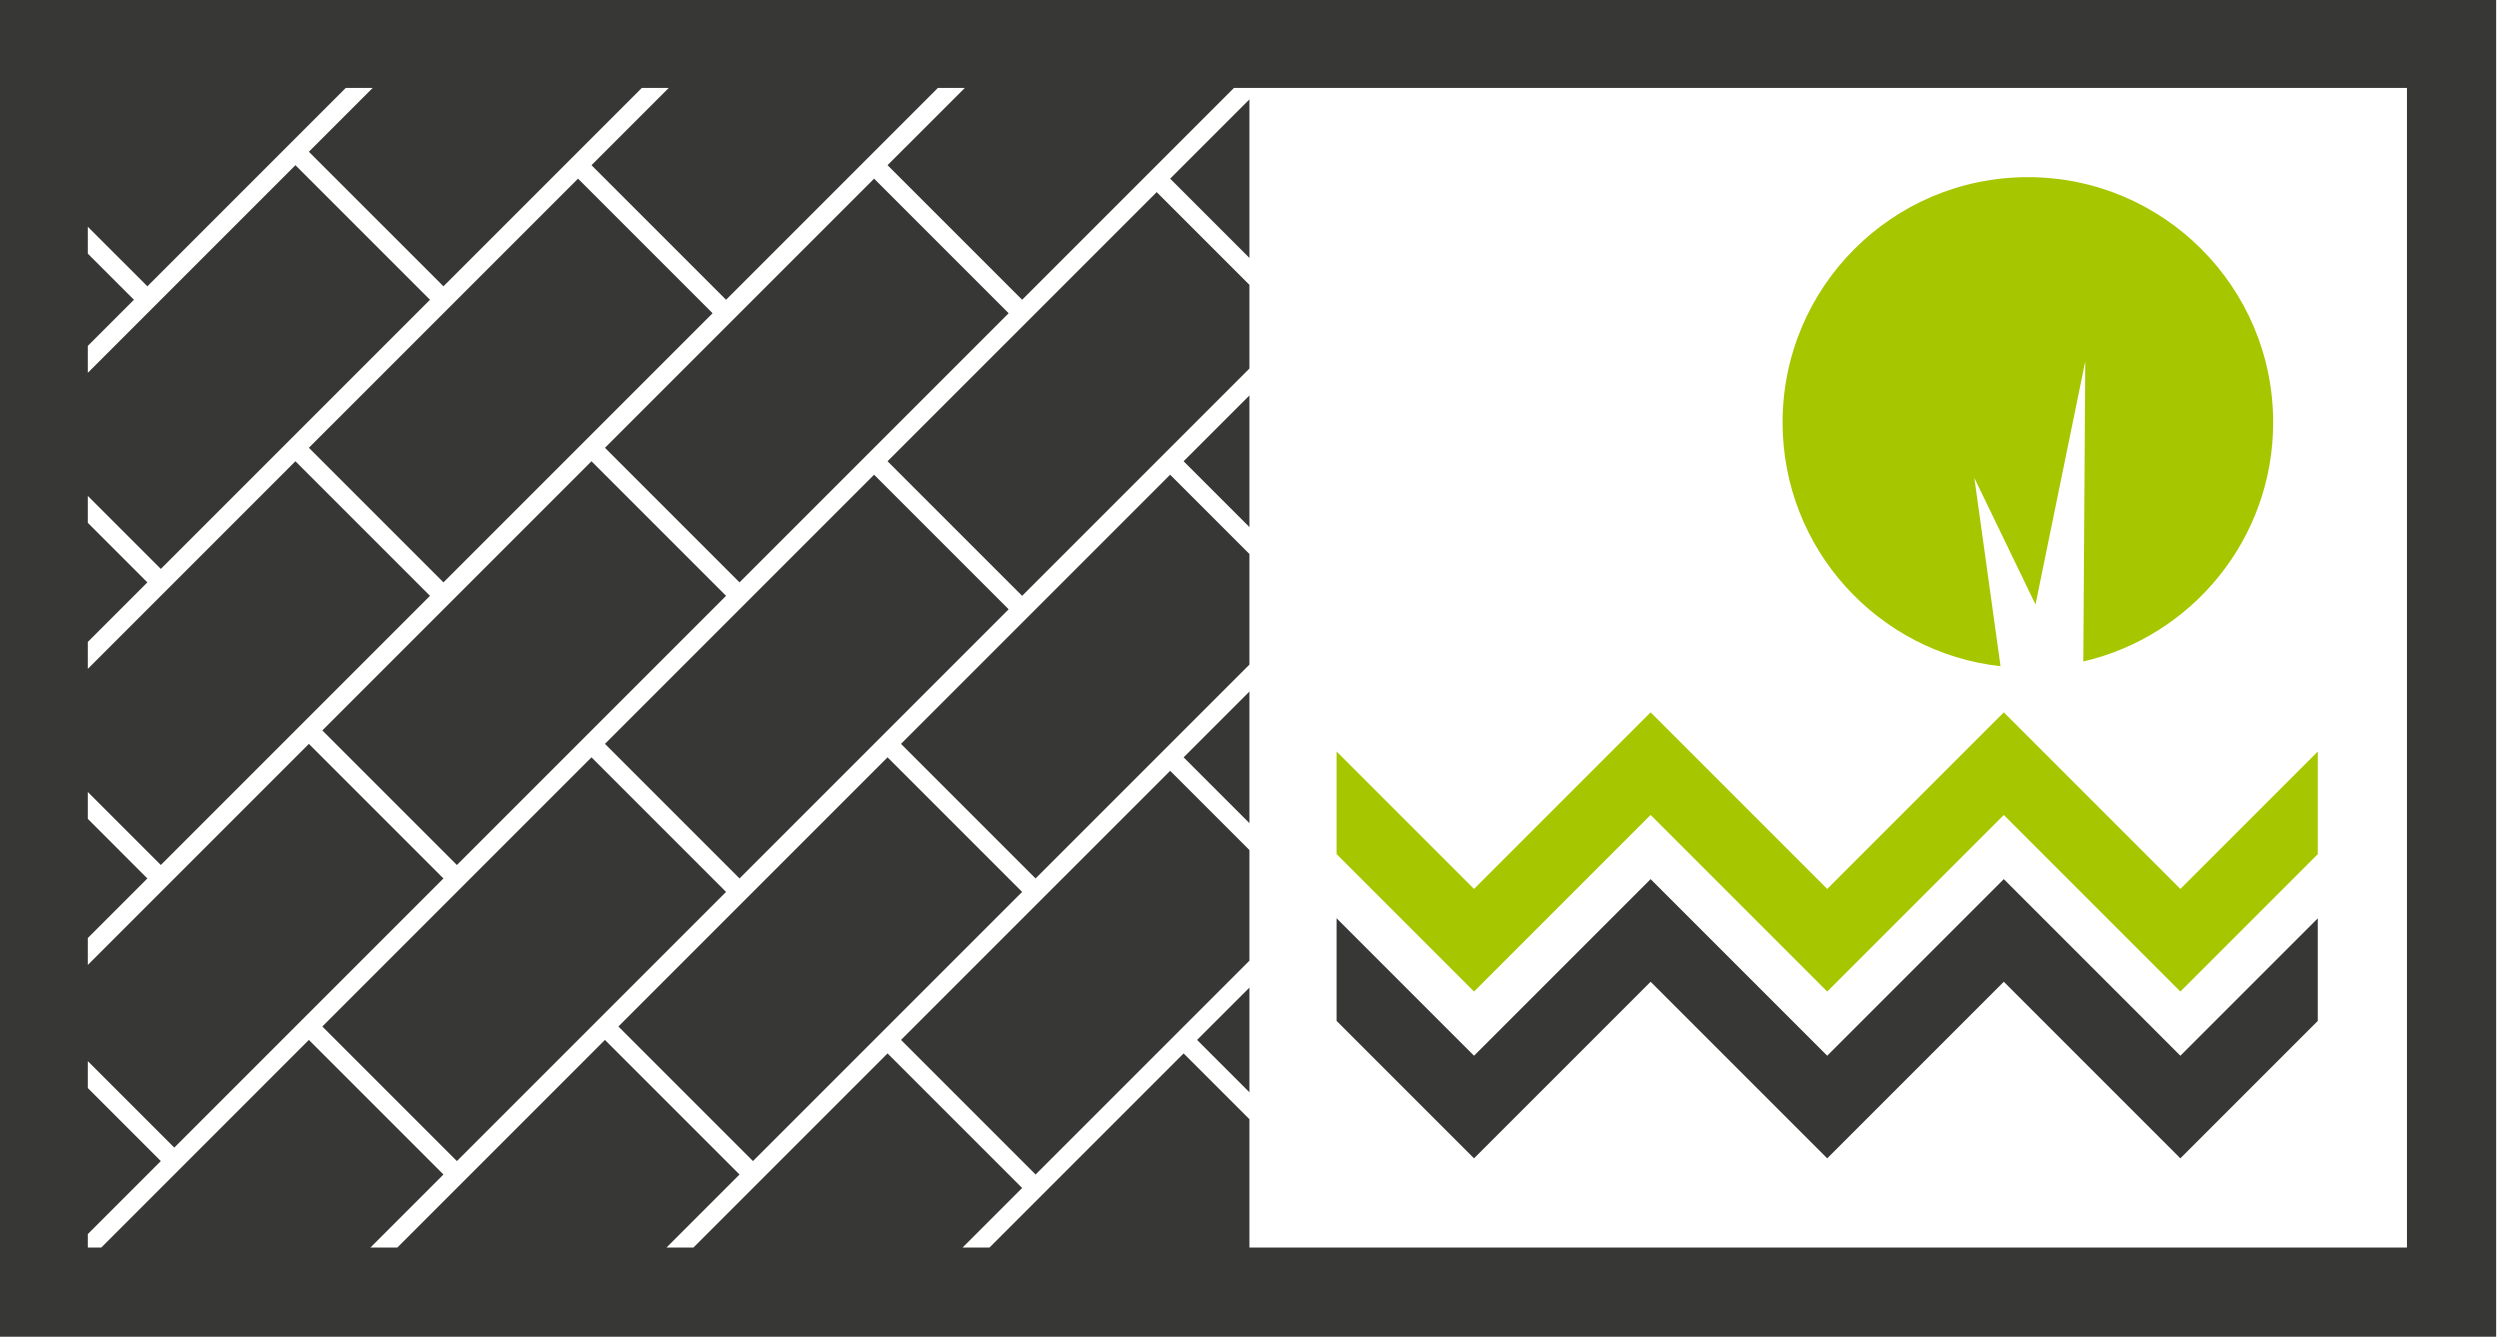
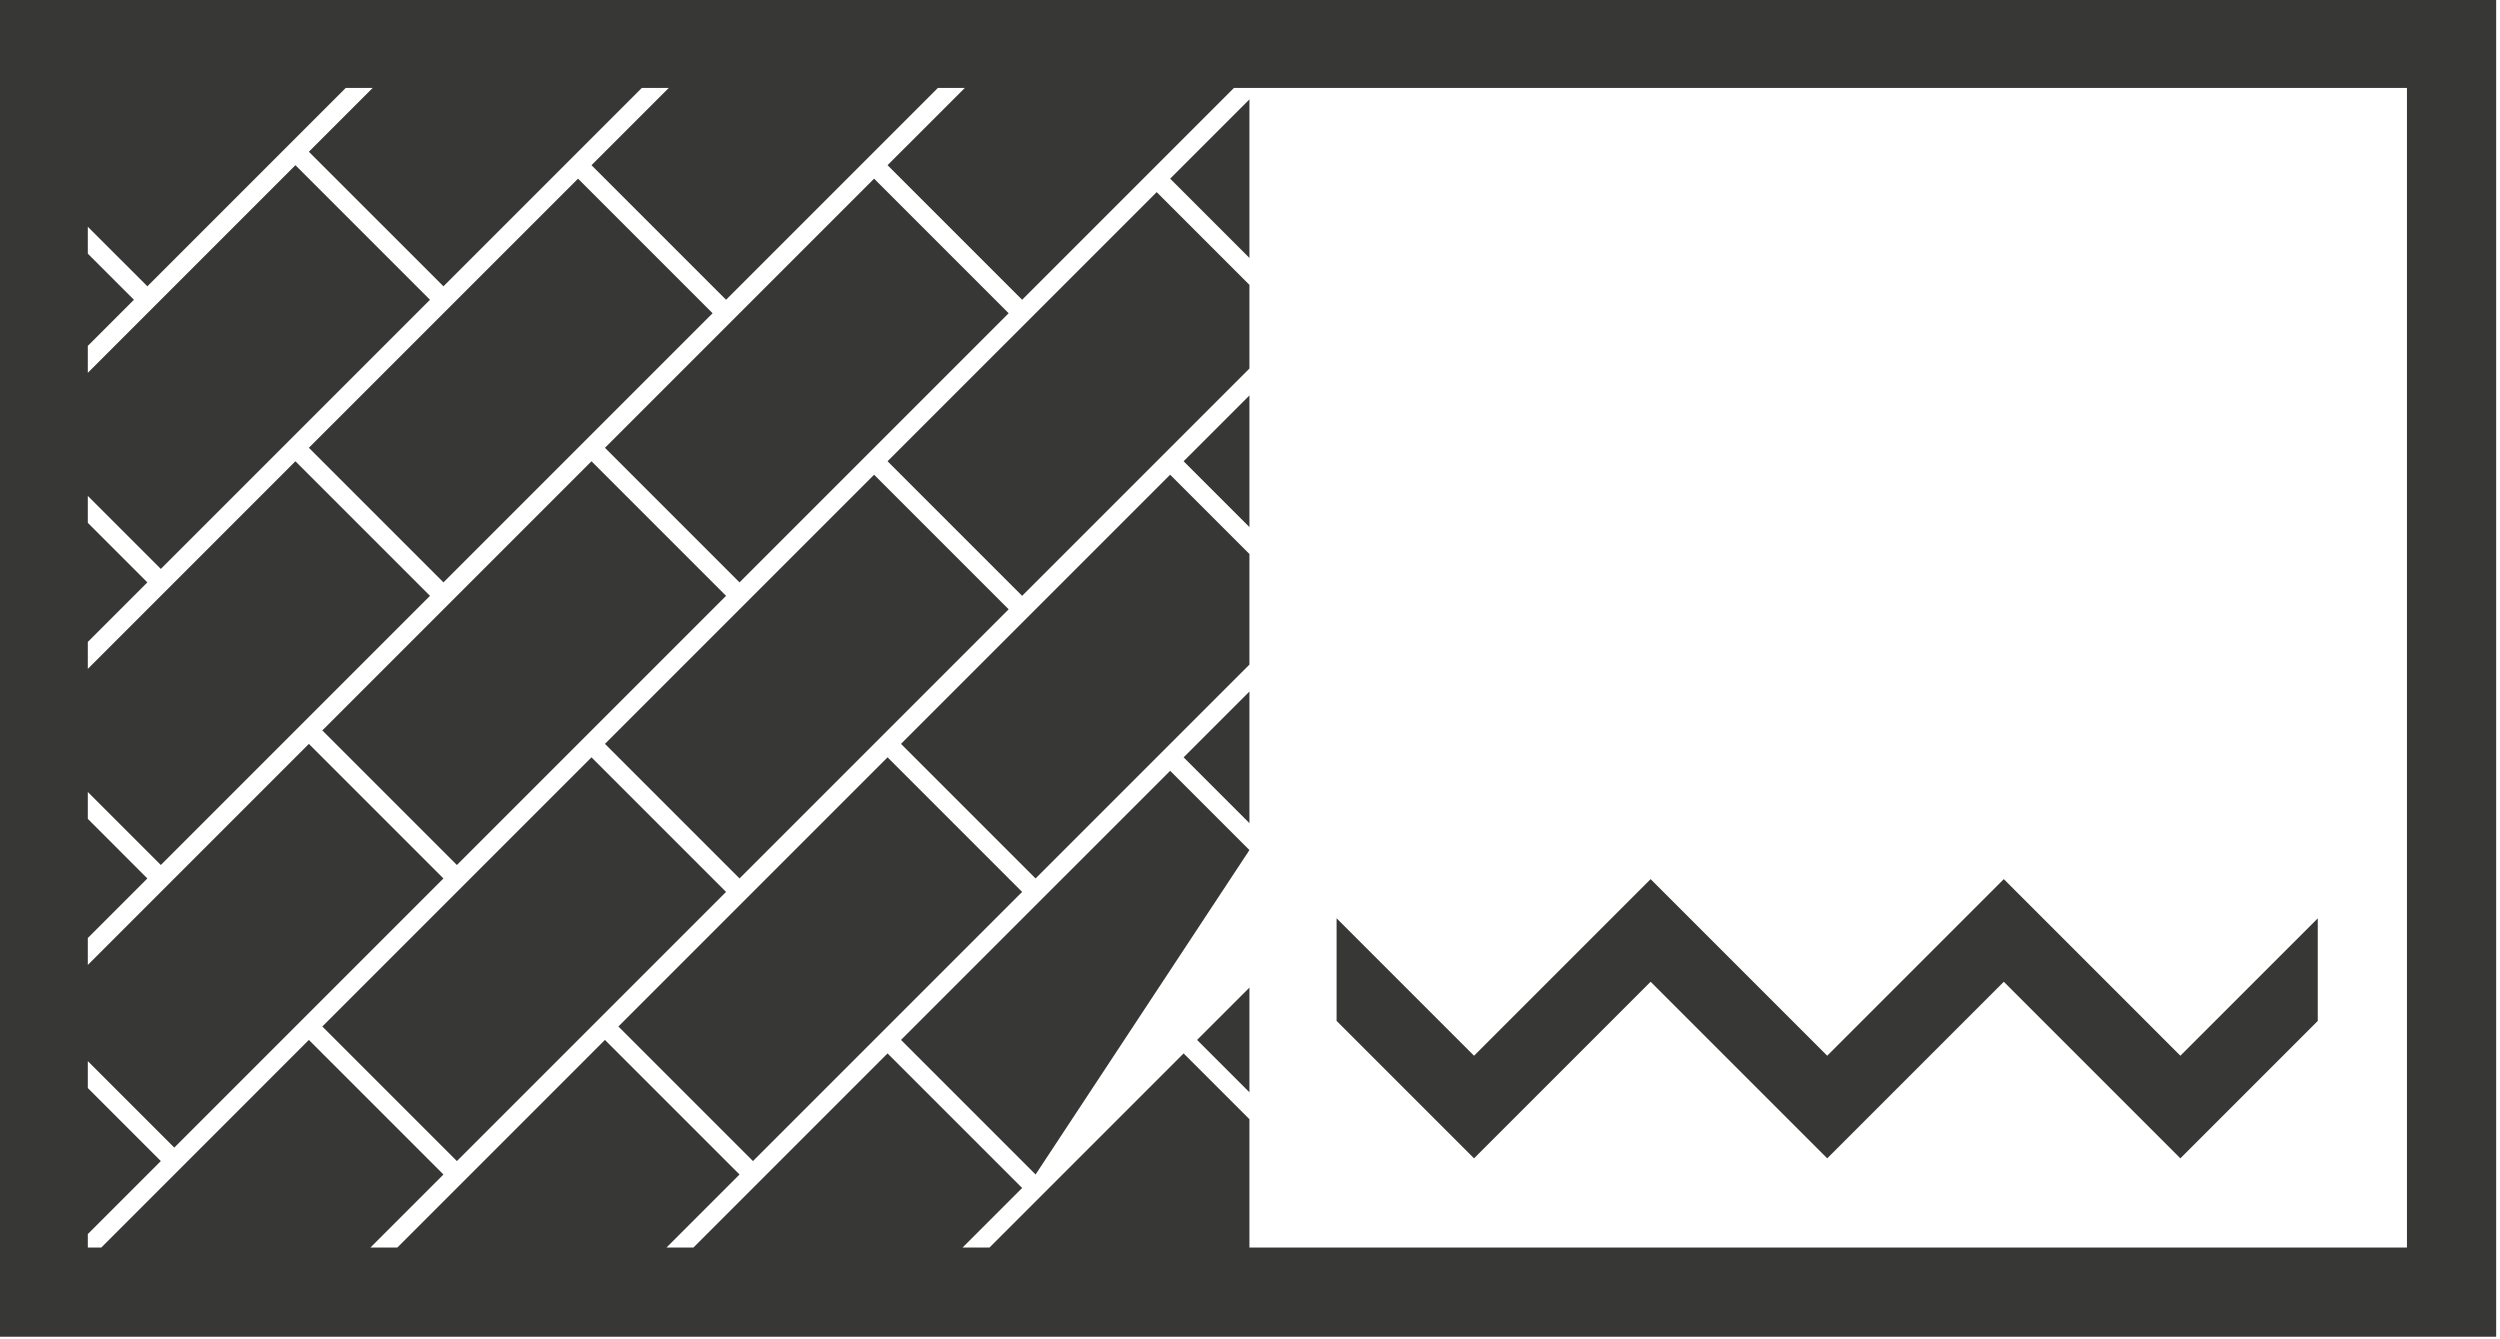
<svg xmlns="http://www.w3.org/2000/svg" width="100%" height="100%" viewBox="0 0 336 180" version="1.1" xml:space="preserve" style="fill-rule:evenodd;clip-rule:evenodd;stroke-linejoin:round;stroke-miterlimit:2;">
  <g transform="matrix(1,0,0,1,-1625.99,-1184.65)">
    <g transform="matrix(0.203,0,0,0.203,1437.59,1012.98)">
-       <path d="M2580.71,1730.67L927.166,1730.67L927.166,844.845L2580.71,844.845L2580.71,1730.67ZM1174.8,903.899L1156.98,903.899L1025.65,1035.22L986.22,995.791L986.22,1013.61L1016.75,1044.13L986.22,1074.66L986.22,1092.48L1123.66,955.037L1212.76,1044.13L1034.56,1222.33L986.22,1173.99L986.22,1191.81L1025.65,1231.24L986.22,1270.67L986.22,1288.5L1123.66,1151.05L1212.76,1240.15L1034.56,1418.35L986.22,1370.01L986.22,1387.82L1025.65,1427.26L986.22,1466.69L986.22,1484.51L1132.57,1338.16L1221.67,1427.26L1043.47,1605.45L986.22,1548.2L986.22,1566.02L1034.56,1614.37L986.22,1662.71L986.22,1671.62L995.137,1671.62L1132.57,1534.17C1162.27,1563.87 1191.97,1593.57 1221.67,1623.27L1173.33,1671.62L1191.15,1671.62L1328.59,1534.17C1358.29,1563.87 1387.99,1593.57 1417.69,1623.27L1369.35,1671.62L1387.17,1671.62L1515.69,1543.09C1545.39,1572.79 1575.1,1602.48 1604.8,1632.18L1565.37,1671.62L1583.18,1671.62L1711.71,1543.09C1726.24,1557.61 1740.76,1572.14 1755.29,1586.66L1755.29,1671.62L2521.65,1671.62L2521.65,903.899L1745.03,903.899L1604.8,1044.13C1575.1,1014.43 1545.39,984.735 1515.69,955.037L1566.83,903.899L1549.01,903.899L1408.78,1044.13C1379.08,1014.43 1349.38,984.735 1319.68,955.037L1370.82,903.899L1353,903.899L1221.67,1035.22C1191.97,1005.53 1162.27,975.827 1132.57,946.128L1174.8,903.899ZM1702.8,1355.98L1755.29,1408.46L1755.29,1481.69L1613.7,1623.27L1524.6,1534.17L1702.8,1355.98ZM1515.69,1347.07L1604.8,1436.17L1426.6,1614.37L1337.5,1525.27L1515.69,1347.07ZM1319.68,1347.07L1408.78,1436.17L1230.58,1614.37L1141.48,1525.27L1319.68,1347.07ZM2254.73,1495.65L2137.82,1612.56L2020.91,1495.65L1903.99,1612.56L1812.99,1521.56L1812.99,1453.62L1903.99,1544.62L2020.91,1427.71L2137.82,1544.62L2254.73,1427.71L2371.64,1544.62L2462.6,1453.67L2462.6,1521.61L2371.64,1612.56L2254.73,1495.65ZM1755.29,1568.84L1720.62,1534.17L1755.29,1499.51L1755.29,1568.84ZM1506.79,1159.96L1595.88,1249.06L1417.69,1427.26L1328.59,1338.16L1506.79,1159.96ZM1702.8,1159.96L1755.29,1212.45L1755.29,1285.67L1613.7,1427.26L1524.6,1338.16L1702.8,1159.96ZM1319.68,1151.05L1408.78,1240.15L1230.58,1418.35L1141.48,1329.25L1319.68,1151.05ZM1755.29,1390.64L1711.71,1347.07L1755.29,1303.5L1755.29,1390.64ZM1693.89,972.858L1755.29,1034.25L1755.29,1089.66L1604.8,1240.15L1515.69,1151.05L1693.89,972.858ZM1506.79,963.945L1595.88,1053.05L1417.69,1231.24L1328.59,1142.14L1506.79,963.945ZM1310.77,963.945L1399.87,1053.05L1221.67,1231.24L1132.57,1142.14L1310.77,963.945ZM1755.29,1194.63L1711.71,1151.05L1755.29,1107.48L1755.29,1194.63ZM1755.29,1016.43L1702.8,963.945L1755.29,911.462L1755.29,1016.43Z" style="fill:rgb(55,56,54);" />
+       <path d="M2580.71,1730.67L927.166,1730.67L927.166,844.845L2580.71,844.845L2580.71,1730.67ZM1174.8,903.899L1156.98,903.899L1025.65,1035.22L986.22,995.791L986.22,1013.61L1016.75,1044.13L986.22,1074.66L986.22,1092.48L1123.66,955.037L1212.76,1044.13L1034.56,1222.33L986.22,1173.99L986.22,1191.81L1025.65,1231.24L986.22,1270.67L986.22,1288.5L1123.66,1151.05L1212.76,1240.15L1034.56,1418.35L986.22,1370.01L986.22,1387.82L1025.65,1427.26L986.22,1466.69L986.22,1484.51L1132.57,1338.16L1221.67,1427.26L1043.47,1605.45L986.22,1548.2L986.22,1566.02L1034.56,1614.37L986.22,1662.71L986.22,1671.62L995.137,1671.62L1132.57,1534.17C1162.27,1563.87 1191.97,1593.57 1221.67,1623.27L1173.33,1671.62L1191.15,1671.62L1328.59,1534.17C1358.29,1563.87 1387.99,1593.57 1417.69,1623.27L1369.35,1671.62L1387.17,1671.62L1515.69,1543.09C1545.39,1572.79 1575.1,1602.48 1604.8,1632.18L1565.37,1671.62L1583.18,1671.62L1711.71,1543.09C1726.24,1557.61 1740.76,1572.14 1755.29,1586.66L1755.29,1671.62L2521.65,1671.62L2521.65,903.899L1745.03,903.899L1604.8,1044.13C1575.1,1014.43 1545.39,984.735 1515.69,955.037L1566.83,903.899L1549.01,903.899L1408.78,1044.13C1379.08,1014.43 1349.38,984.735 1319.68,955.037L1370.82,903.899L1353,903.899L1221.67,1035.22C1191.97,1005.53 1162.27,975.827 1132.57,946.128L1174.8,903.899ZM1702.8,1355.98L1755.29,1408.46L1613.7,1623.27L1524.6,1534.17L1702.8,1355.98ZM1515.69,1347.07L1604.8,1436.17L1426.6,1614.37L1337.5,1525.27L1515.69,1347.07ZM1319.68,1347.07L1408.78,1436.17L1230.58,1614.37L1141.48,1525.27L1319.68,1347.07ZM2254.73,1495.65L2137.82,1612.56L2020.91,1495.65L1903.99,1612.56L1812.99,1521.56L1812.99,1453.62L1903.99,1544.62L2020.91,1427.71L2137.82,1544.62L2254.73,1427.71L2371.64,1544.62L2462.6,1453.67L2462.6,1521.61L2371.64,1612.56L2254.73,1495.65ZM1755.29,1568.84L1720.62,1534.17L1755.29,1499.51L1755.29,1568.84ZM1506.79,1159.96L1595.88,1249.06L1417.69,1427.26L1328.59,1338.16L1506.79,1159.96ZM1702.8,1159.96L1755.29,1212.45L1755.29,1285.67L1613.7,1427.26L1524.6,1338.16L1702.8,1159.96ZM1319.68,1151.05L1408.78,1240.15L1230.58,1418.35L1141.48,1329.25L1319.68,1151.05ZM1755.29,1390.64L1711.71,1347.07L1755.29,1303.5L1755.29,1390.64ZM1693.89,972.858L1755.29,1034.25L1755.29,1089.66L1604.8,1240.15L1515.69,1151.05L1693.89,972.858ZM1506.79,963.945L1595.88,1053.05L1417.69,1231.24L1328.59,1142.14L1506.79,963.945ZM1310.77,963.945L1399.87,1053.05L1221.67,1231.24L1132.57,1142.14L1310.77,963.945ZM1755.29,1194.63L1711.71,1151.05L1755.29,1107.48L1755.29,1194.63ZM1755.29,1016.43L1702.8,963.945L1755.29,911.462L1755.29,1016.43Z" style="fill:rgb(55,56,54);" />
    </g>
    <g transform="matrix(0.203,0,0,0.203,1437.59,1012.98)">
-       <path d="M2254.73,1385.22L2137.82,1502.14L2020.91,1385.22L1903.99,1502.14L1812.99,1411.14L1812.99,1343.2L1903.99,1434.2L2020.91,1317.29L2137.82,1434.2L2254.73,1317.29L2371.64,1434.2L2462.6,1343.25L2462.6,1411.18L2371.64,1502.14L2254.73,1385.22ZM2270.67,962.958C2360.36,962.958 2433.07,1035.67 2433.07,1125.36C2433.07,1202.43 2379.38,1266.96 2307.37,1283.6L2308.67,1084.87L2275.72,1245.87L2235.23,1162.07L2252.57,1286.75C2171.4,1277.75 2108.27,1208.93 2108.27,1125.36C2108.27,1035.67 2180.98,962.958 2270.67,962.958Z" style="fill:rgb(166,199,0);" />
-     </g>
+       </g>
  </g>
</svg>